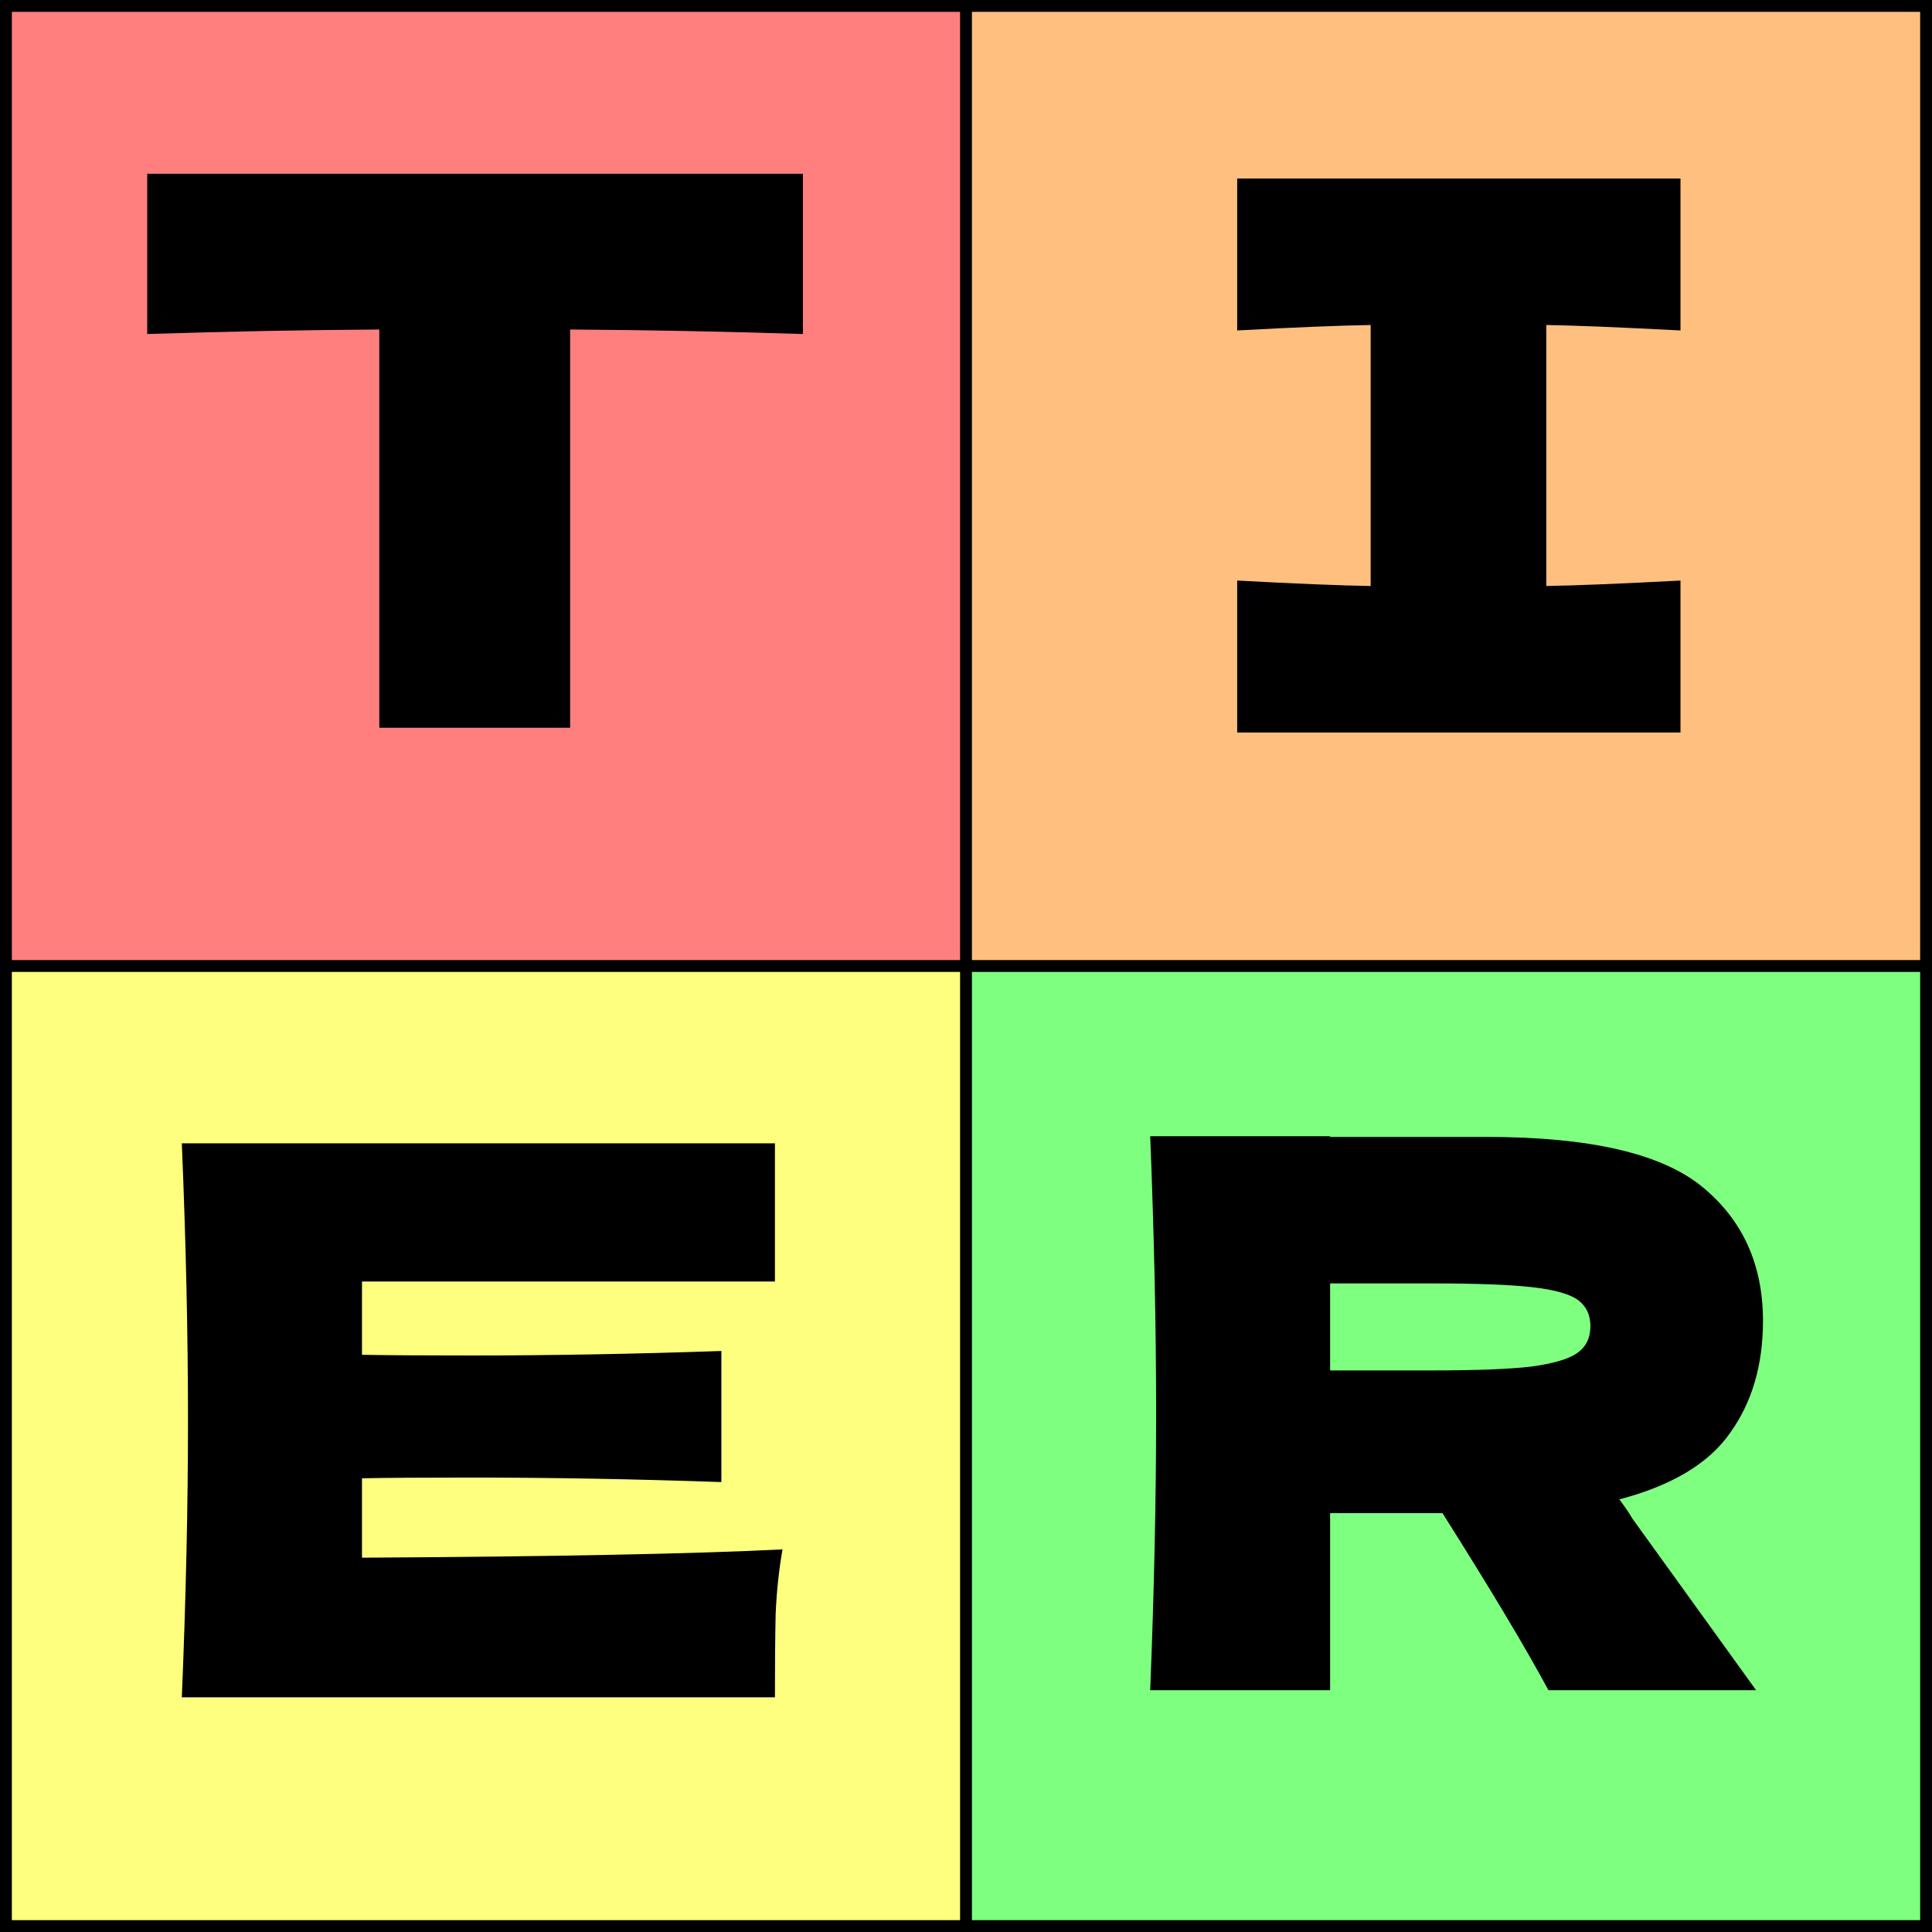
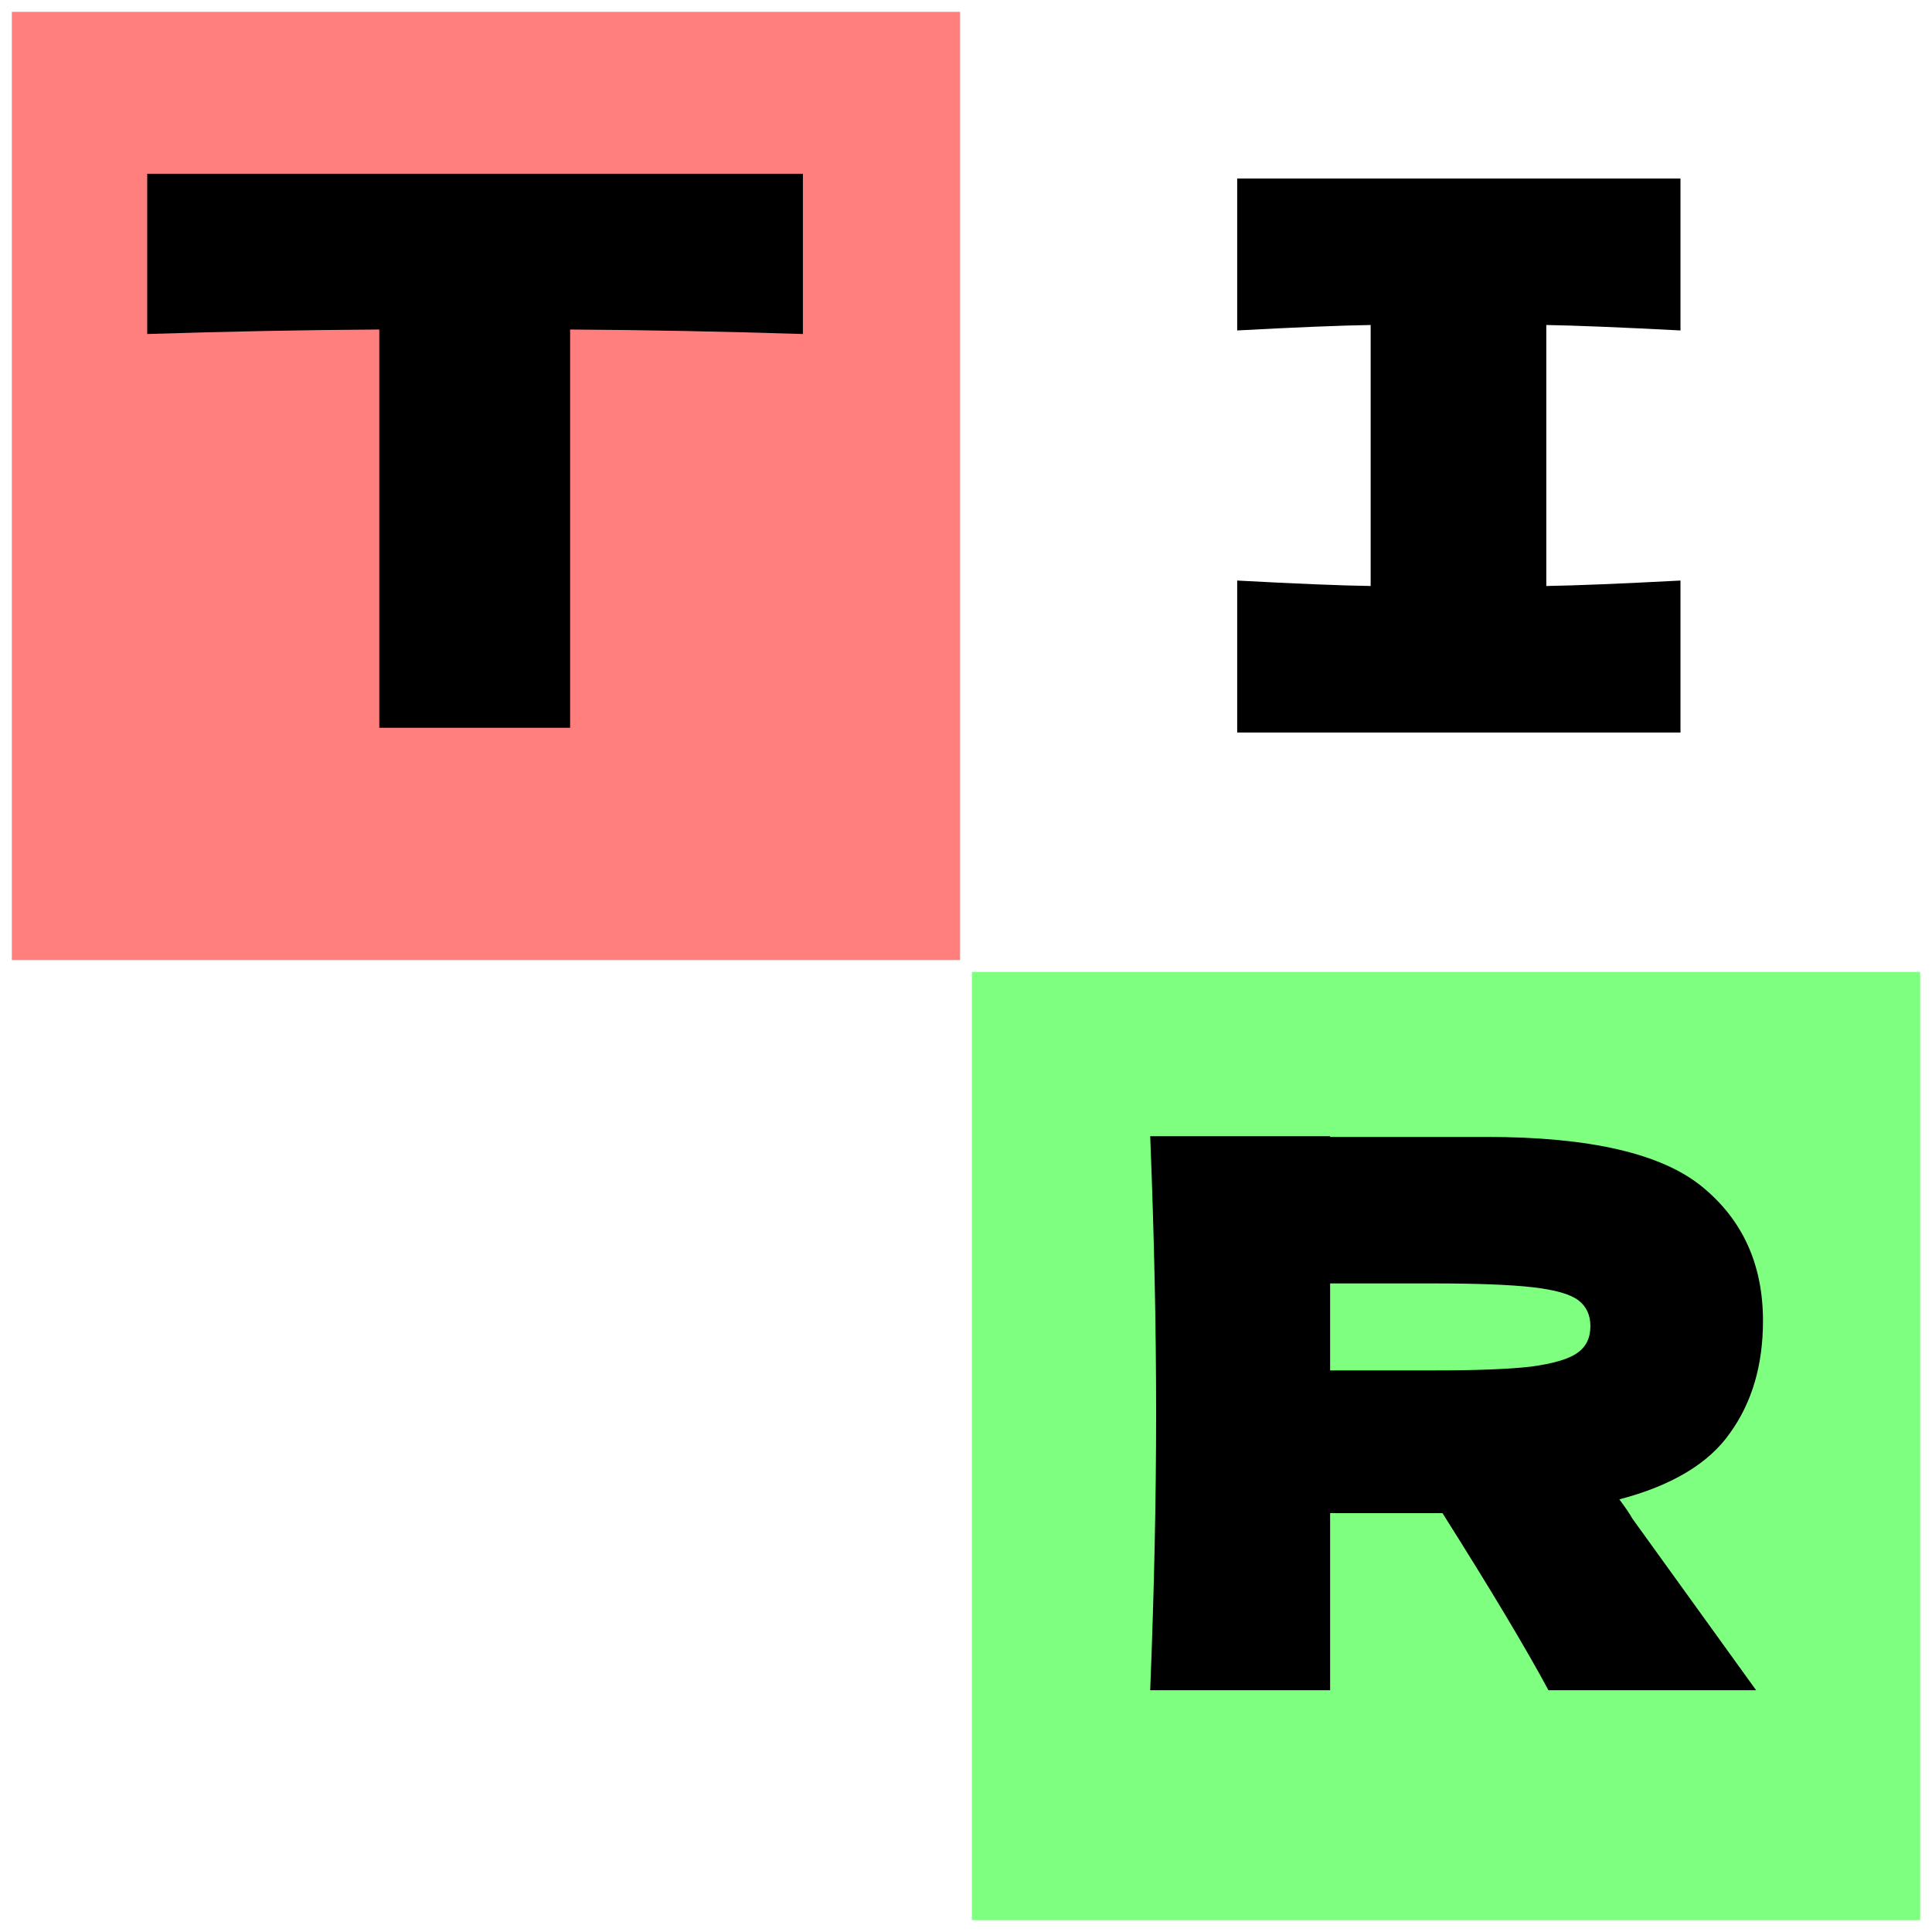
<svg xmlns="http://www.w3.org/2000/svg" version="1.2" viewBox="0 0 815 815" width="815" height="815">
  <title>tierbuilder logo</title>
  <style>
		.s0 { fill: #000000 } 
		.s1 { fill: #ff7f7f } 
		.s2 { fill: #ffbf7f } 
		.s3 { fill: #7fff7f } 
		.s4 { fill: #ffff7f } 
	</style>
-   <path id="Shape 4" class="s0" d="m0 0h815v815h-815z" />
  <path id="Shape 1" class="s1" d="m5 5h400v400h-400zm0 0h400v400h-400zm0 0h400v400h-400z" />
  <path id="T" class="s0" aria-label="T" d="m338.7 73.3v67.6q-50.6-1.6-98.2-1.9v168h-80.5v-168q-48 0.3-97.9 1.9v-67.6z" />
-   <path id="Shape 1 copy" class="s2" d="m410 5h400v400h-400zm0 0h400v400h-400zm0 0h400v400h-400z" />
  <path id="I" class="s0" aria-label="I" d="m708.9 75.3v64.1q-38.3-2-56.6-2.3v110.1q18.6-0.3 56.6-2.3v64.1h-187v-64.1q37 2 56.3 2.3v-110.1q-19.3 0.3-56.3 2.3v-64.1z" />
  <path id="Shape 1 copy 2" class="s3" d="m410 410h400v400h-400zm0 0h400v400h-400zm0 0h400v400h-400z" />
  <path id="R" class="s0" aria-label="R" d="m743.7 557.2q0 28-13.9 47.3-13.5 19.3-46.7 28 3.9 5.2 5.5 8.1l52.2 72.4h-87.6q-14.2-26.4-44.7-74.7h-47.4v74.7h-75.9q2.5-62.4 2.5-116.9 0-54.4-2.5-116.8h75.9v0.3h66q65.1 0 90.8 20.9 25.8 21 25.8 56.7zm-139.1-15.8h-43.5v36.7h43.5q27.4 0 41.2-1.6 14.2-1.9 19.6-5.8 5.5-3.8 5.5-11.3 0-7-5.1-10.9-5.2-3.9-19.4-5.5-14.1-1.6-41.8-1.6z" />
-   <path id="Shape 1 copy 3" class="s4" d="m5 410h400v400h-400zm0 0h400v400h-400zm0 0h400v400h-400z" />
-   <path id="E" class="s0" aria-label="E" d="m152.7 623.6v33.5q122.3-0.7 177.4-3.5-2.3 13.1-2.9 27.3-0.3 13.9-0.3 35.1h-250.2q2.6-62.4 2.6-116.9 0-54.4-2.6-116.8h250.2v58.3h-174.2v30.9q15.5 0.3 45.7 0.3 51.2 0 105.9-1.9v55.3q-54.7-1.9-105.9-1.9-30.2 0-45.7 0.3z" />
</svg>